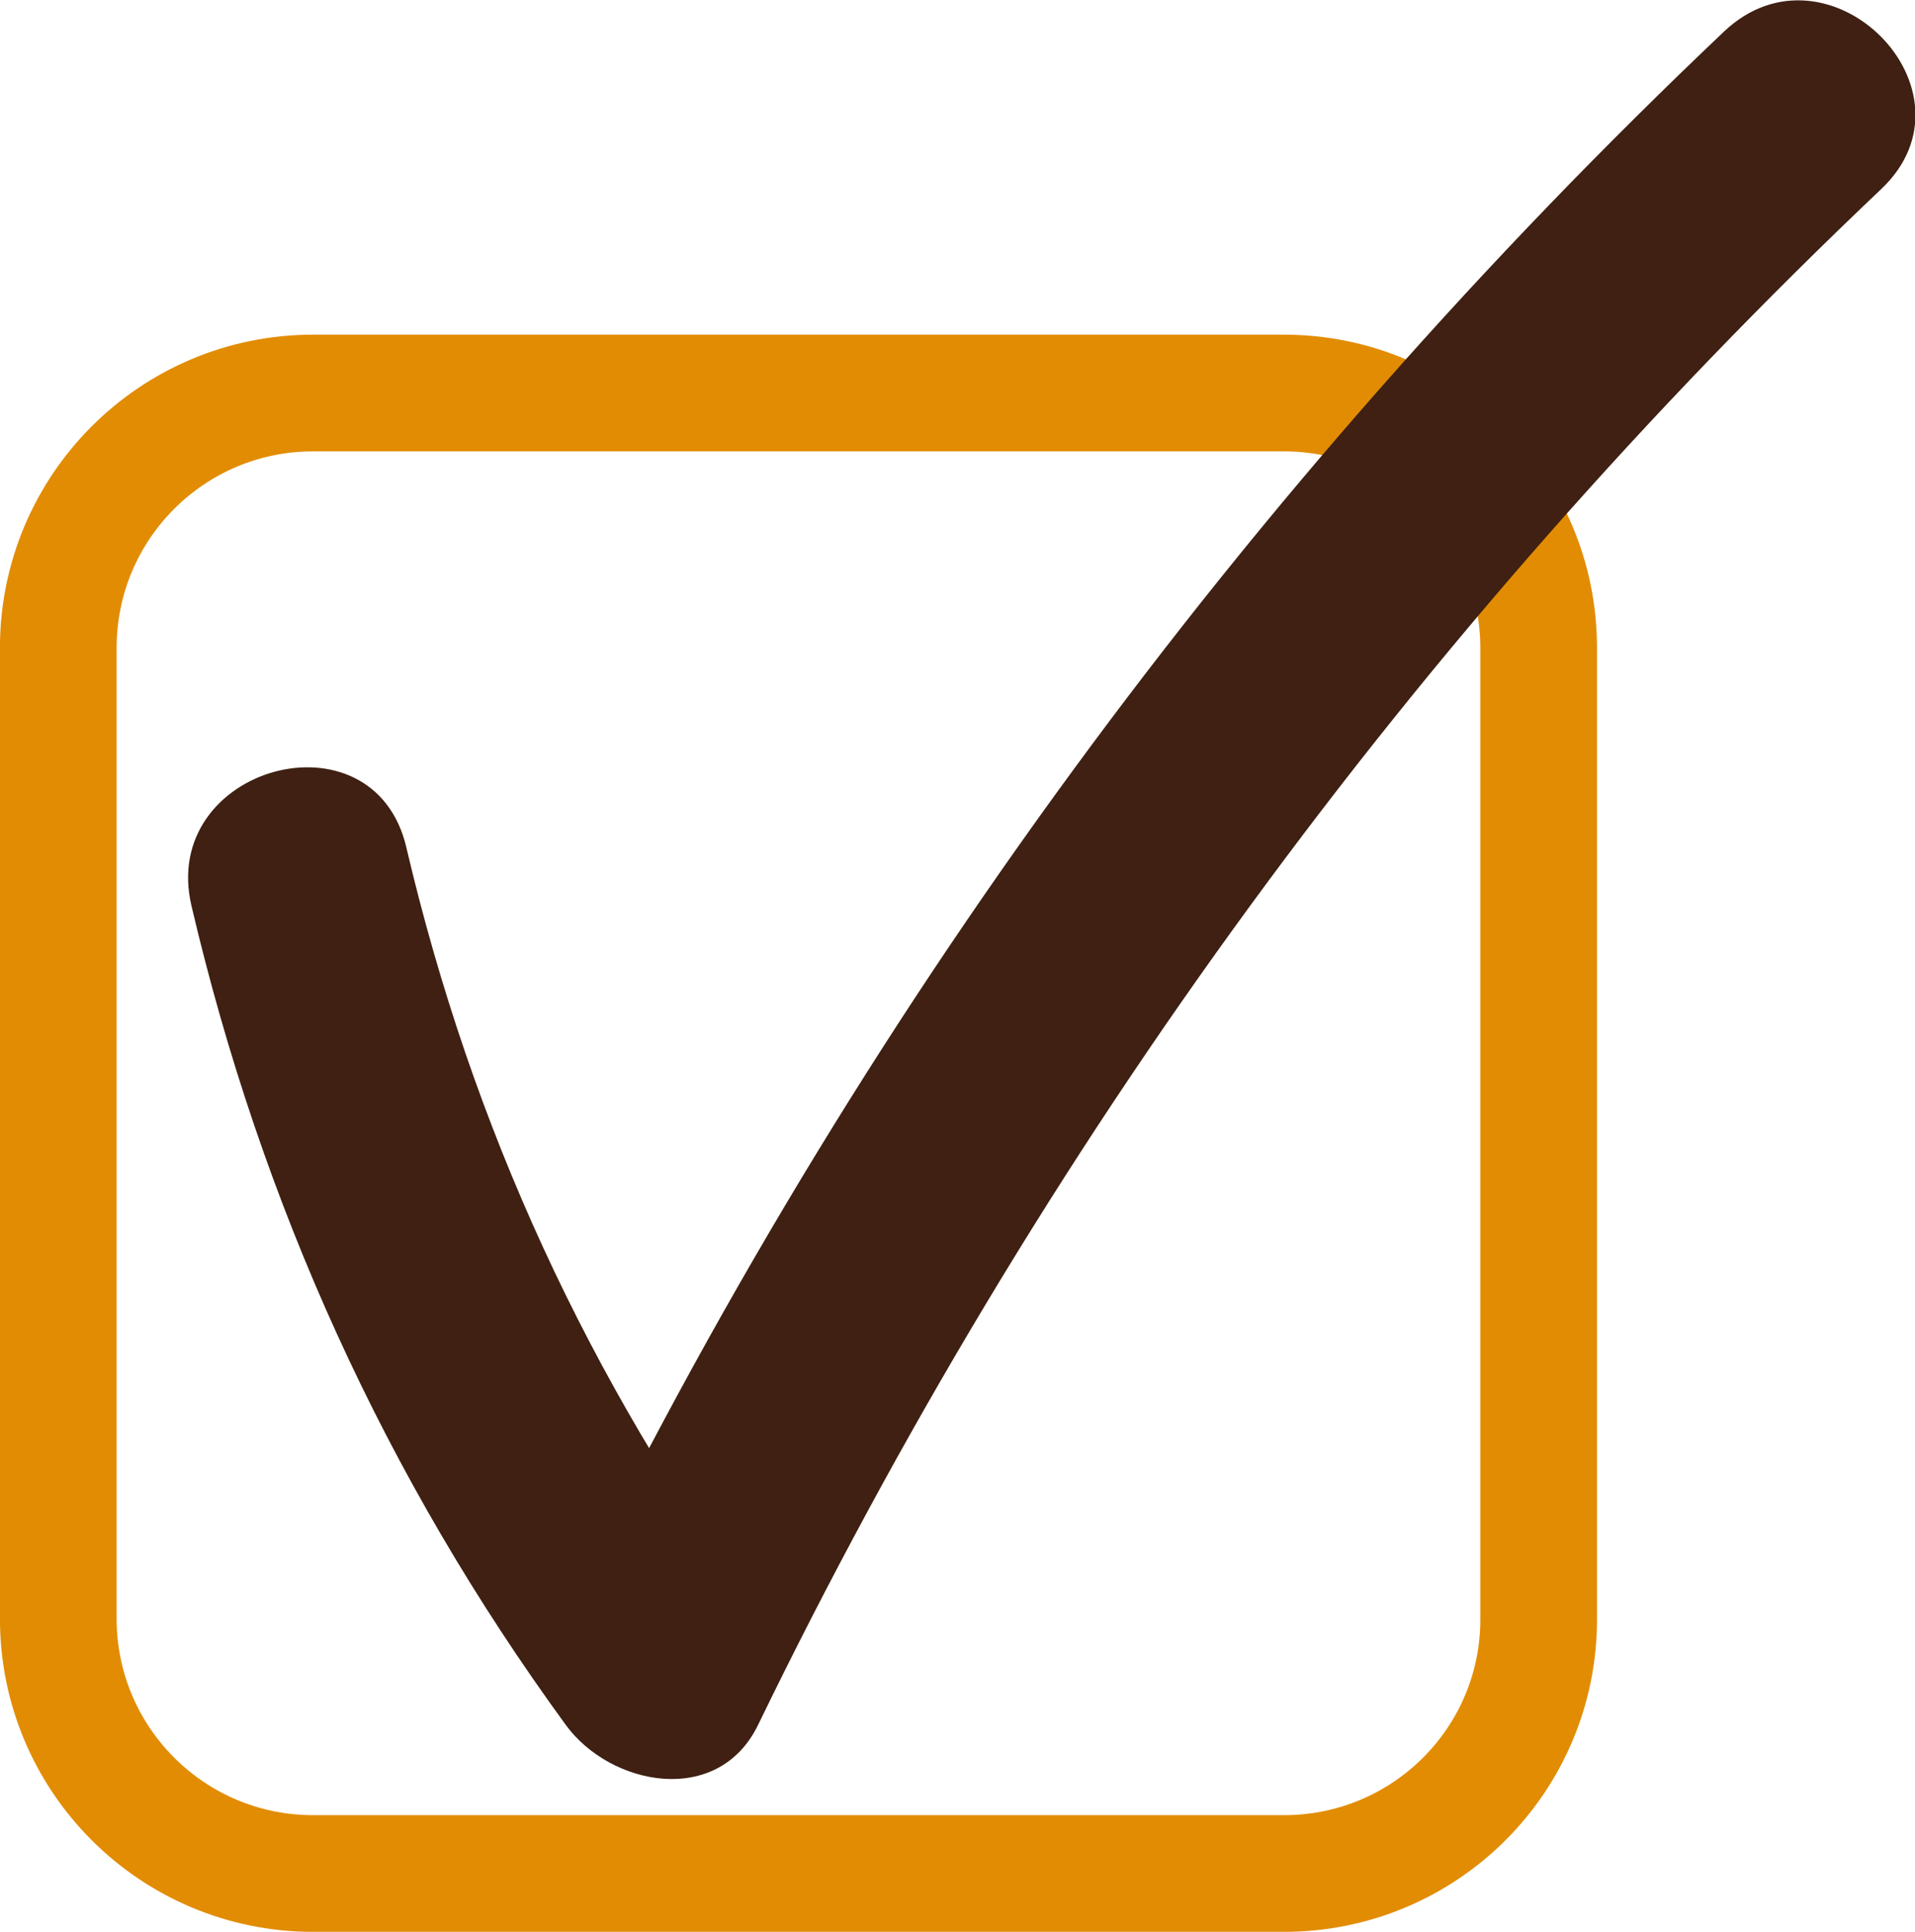
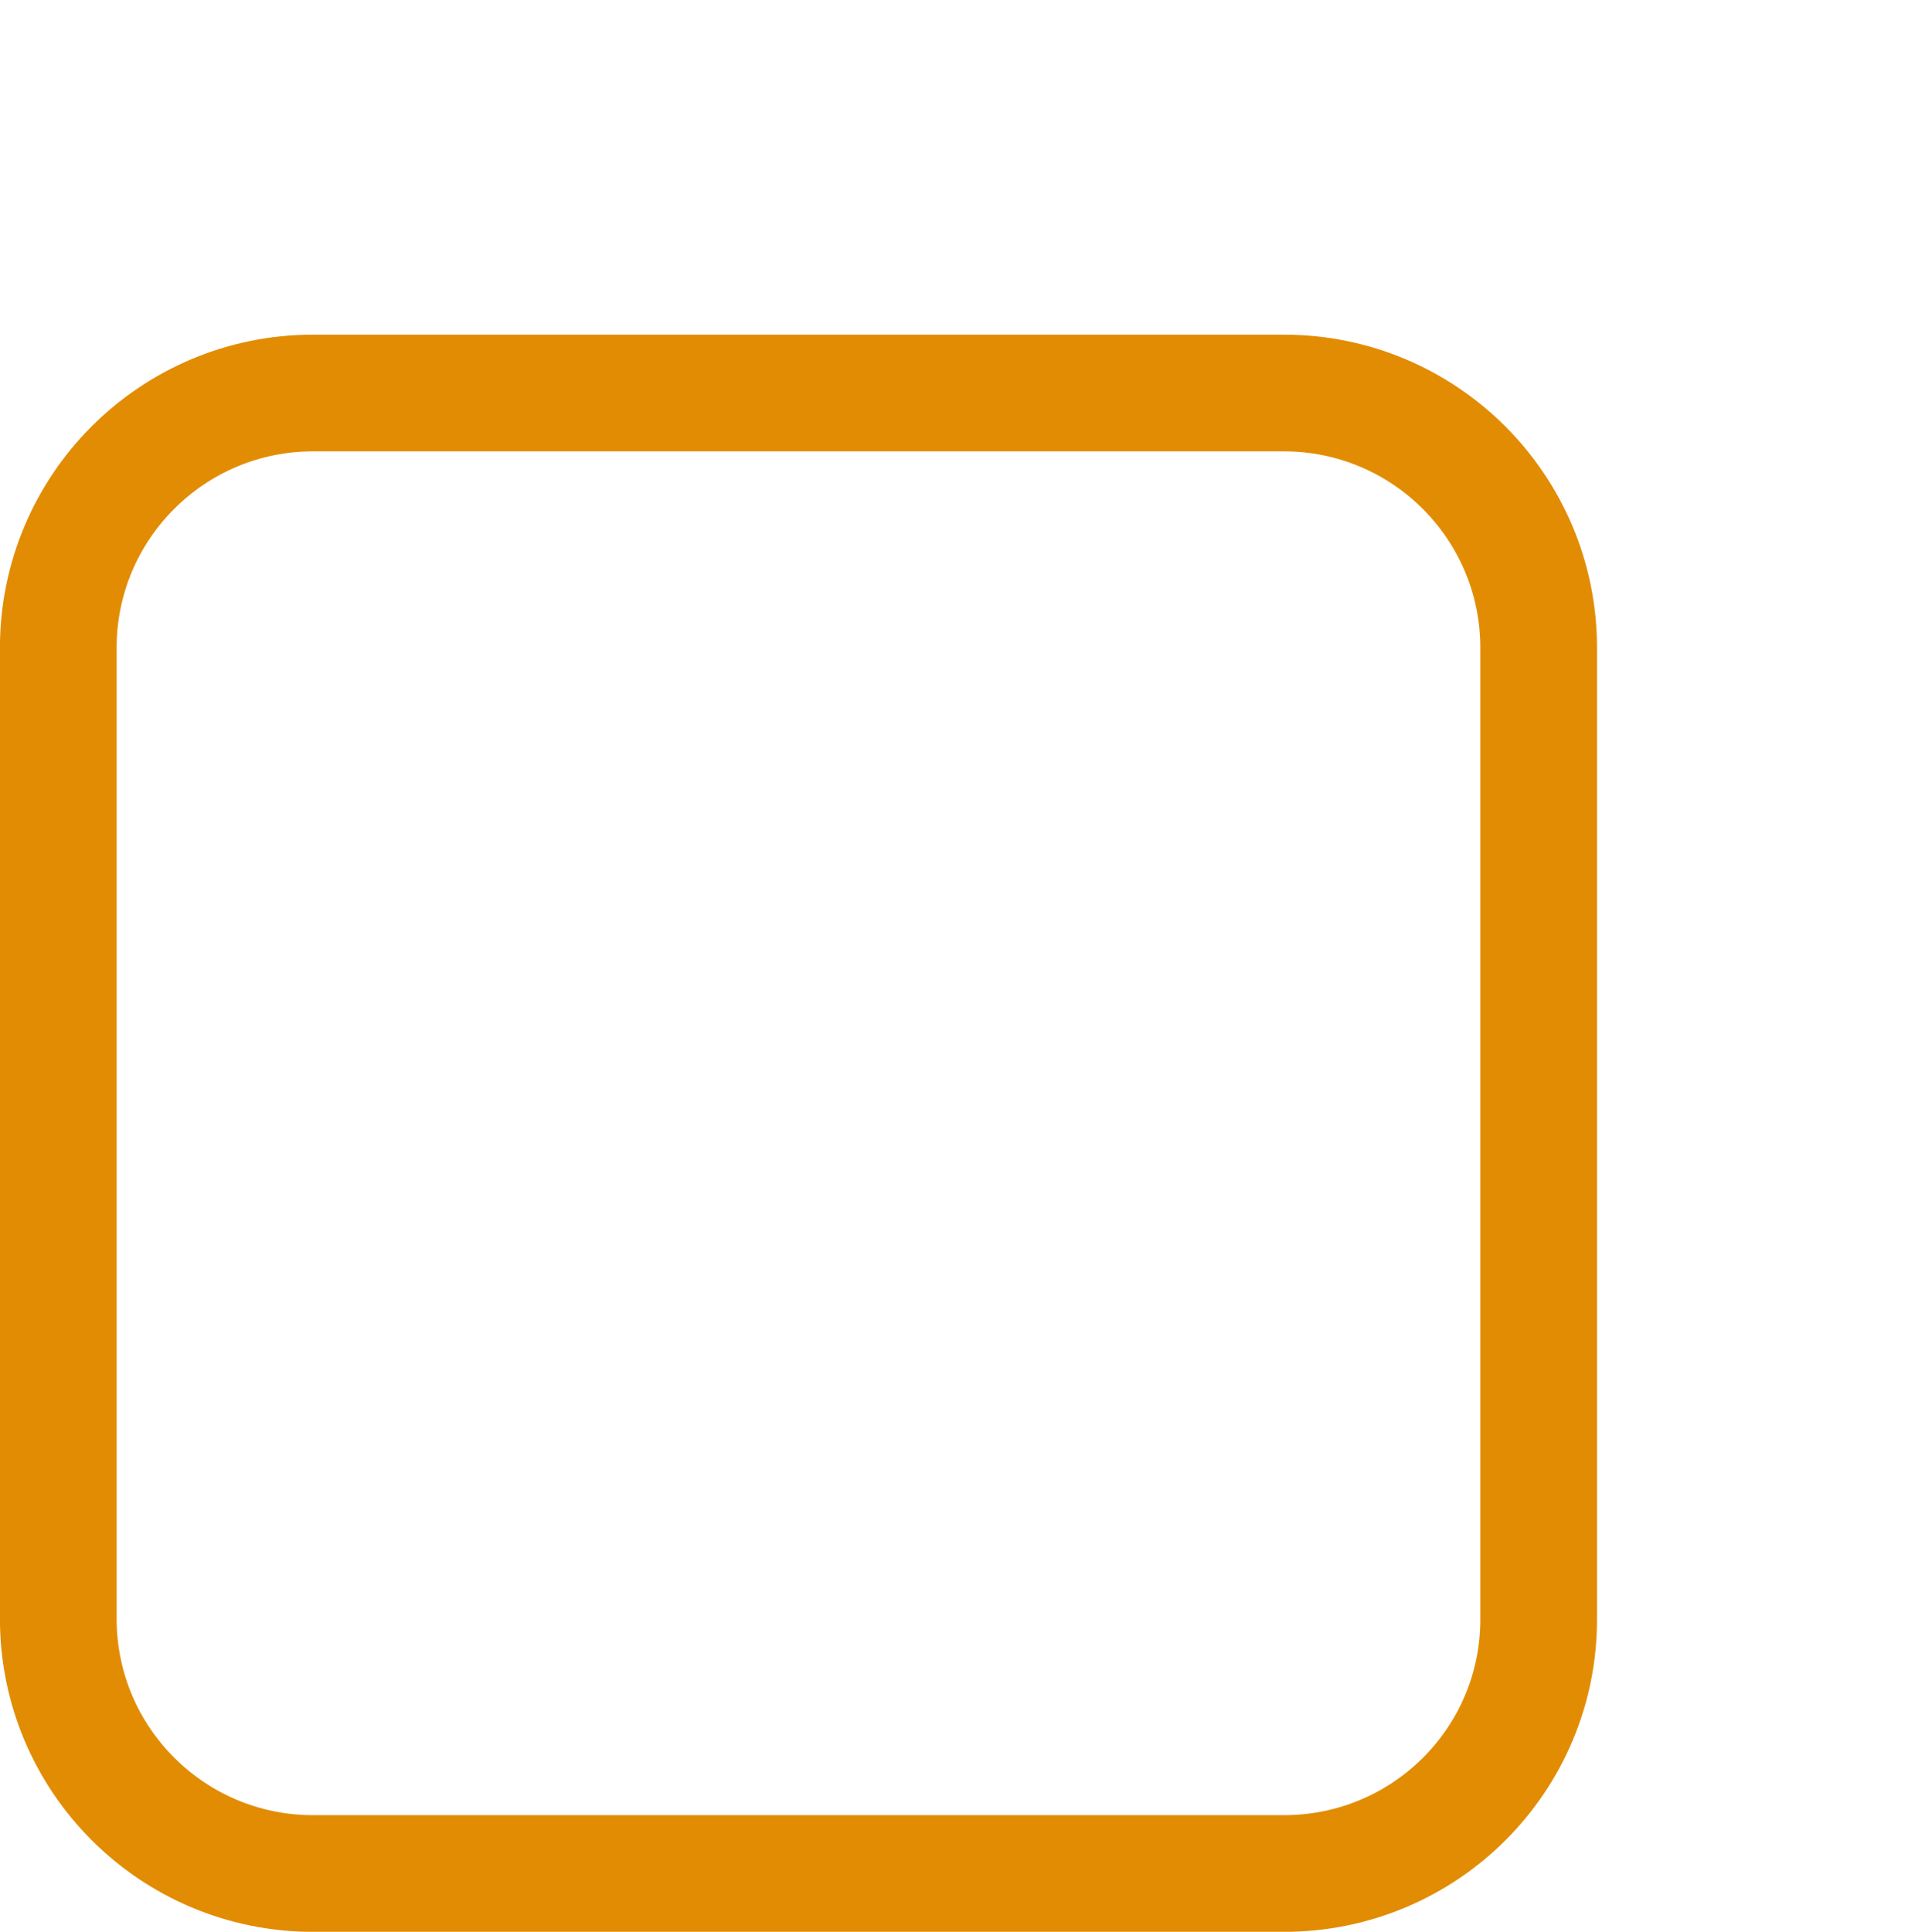
<svg xmlns="http://www.w3.org/2000/svg" version="1.1" id="Calque_1" x="0px" y="0px" viewBox="0 0 46 46.4" style="enable-background:new 0 0 46 46.4;" xml:space="preserve">
  <style type="text/css">
	.st0{fill:none;stroke:#E28C03;stroke-width:2.803;stroke-miterlimit:10;}
	.st1{fill:#3F2012;}
</style>
  <path class="st0" d="M30.84,45H7.52c-3.38,0-6.12-2.74-6.12-6.12V15.56c0-3.38,2.74-6.12,6.12-6.12h23.32  c3.38,0,6.12,2.74,6.12,6.12v23.32C36.97,42.26,34.23,45,30.84,45z" />
  <g>
    <g>
-       <path class="st1" d="M4.6,21.76c1.68,7.16,4.65,13.72,8.99,19.67c1.07,1.47,3.66,1.98,4.62,0c6.74-13.89,15.78-26.27,26.98-36.89    c2.5-2.37-1.28-6.15-3.78-3.78c-11.5,10.91-20.9,23.71-27.82,37.98c1.54,0,3.08,0,4.62,0c-4.07-5.6-6.87-11.65-8.45-18.39    C8.97,16.99,3.81,18.41,4.6,21.76L4.6,21.76z" />
-     </g>
+       </g>
  </g>
</svg>